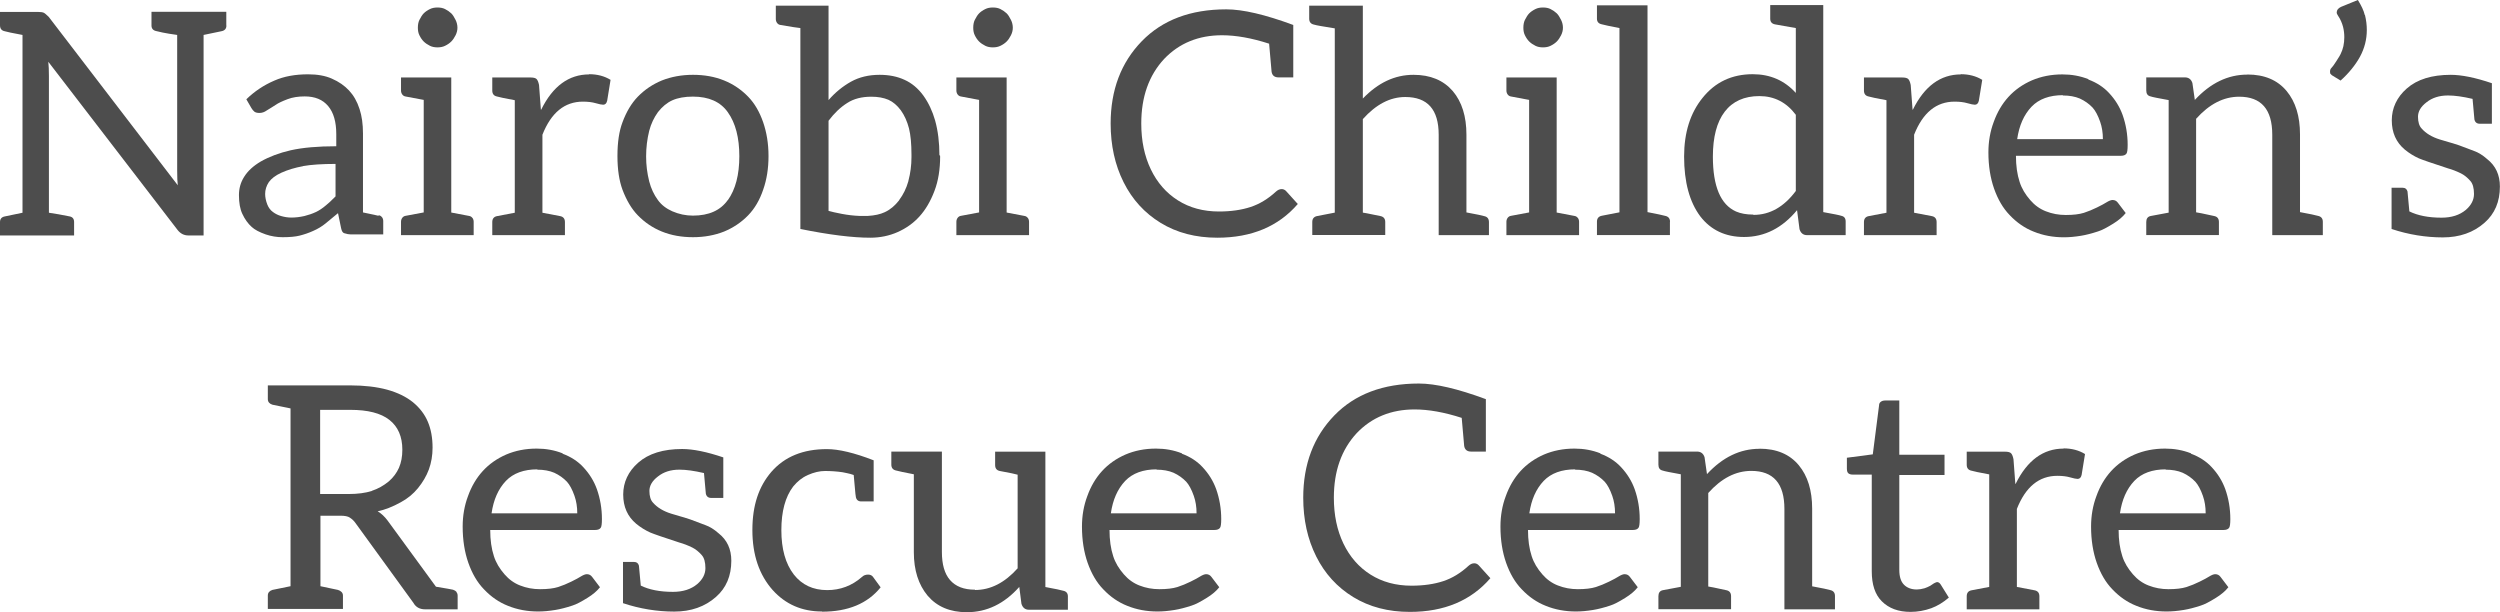
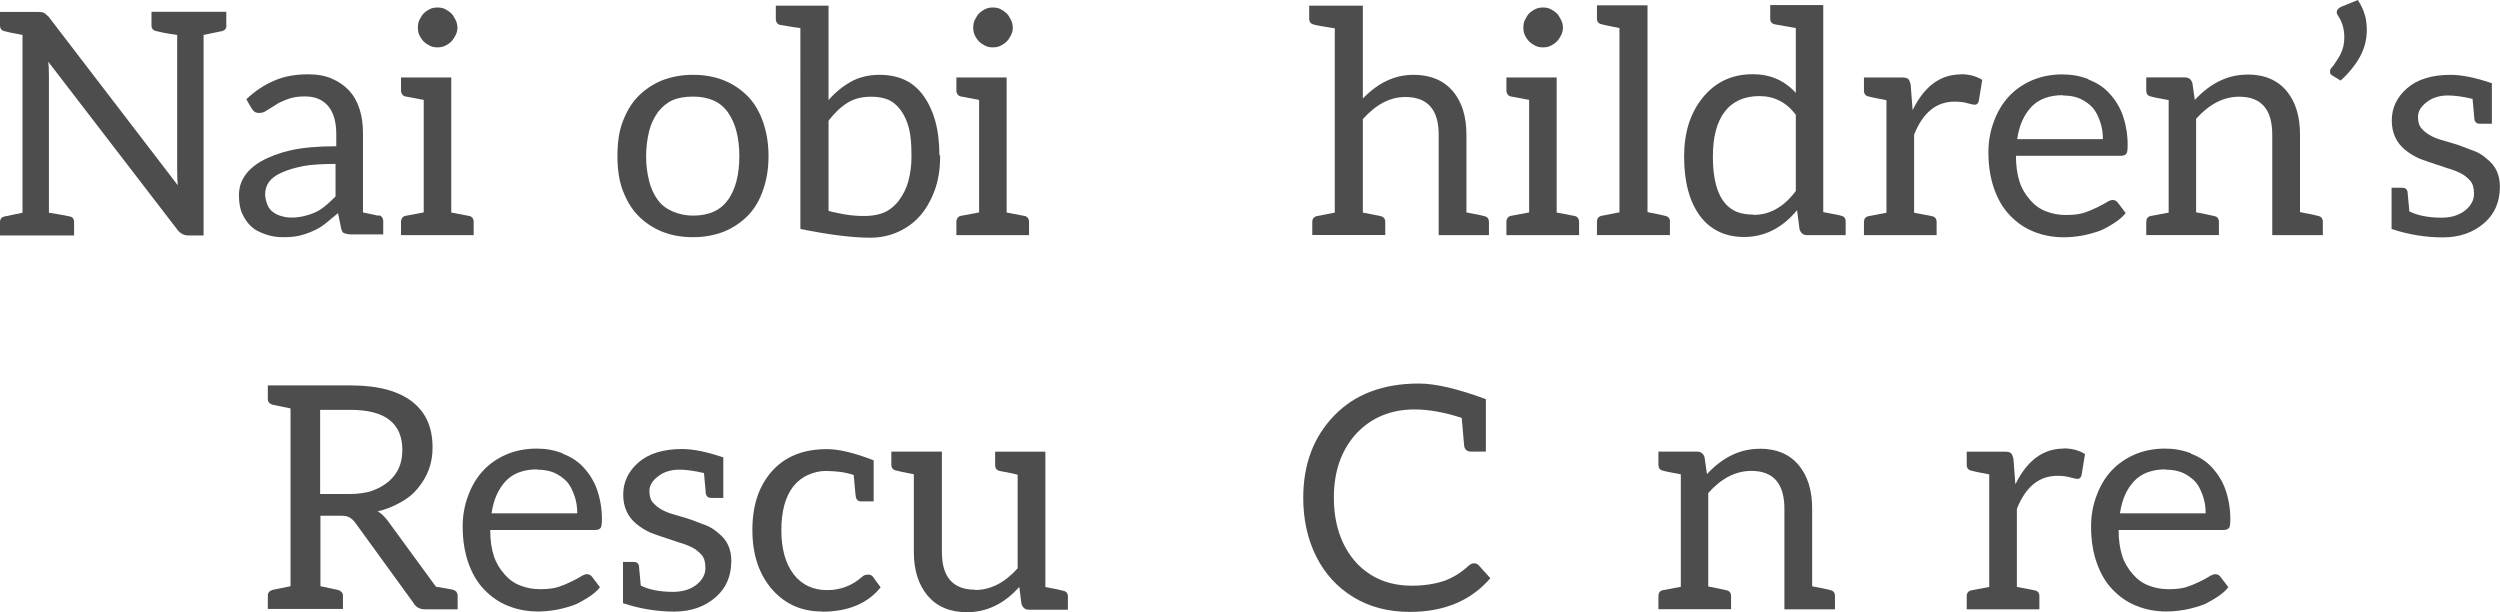
<svg xmlns="http://www.w3.org/2000/svg" id="Layer_2" data-name="Layer 2" viewBox="0 0 243.26 59.56">
  <defs>
    <style>      .cls-1 {        fill: #4d4d4d;        stroke-width: 0px;      }    </style>
  </defs>
  <g id="Layer_1-2" data-name="Layer 1">
    <g>
      <path class="cls-1" d="M22.03,2.49c0,.3-.16.49-.49.55l-1.73.36v19.51h-1.49c-.4,0-.75-.17-1.03-.52L4.7,6.01c.04.34.06.81.06,1.4v13.29c.57.08,1.24.2,2.03.36.28.06.42.24.42.55v1.3H0v-1.3c0-.3.15-.49.46-.55l1.73-.36V3.4c-.97-.18-1.55-.3-1.73-.36-.3-.06-.46-.25-.46-.58v-1.3h3.7c.26,0,.46.03.58.09.08.04.23.17.46.39l12.56,16.39c-.04-.28-.06-.77-.06-1.46V3.4c-.59-.08-1.05-.16-1.4-.23-.34-.07-.55-.12-.61-.14-.32-.06-.49-.24-.49-.55v-1.33h7.28v1.33Z" />
      <path class="cls-1" d="M37.17,21.13c.08.11.12.24.12.38v1.3h-3.16c-.18,0-.39-.04-.64-.12-.14-.04-.24-.2-.3-.49l-.3-1.46-1.21,1c-.34.28-.75.53-1.21.73-.44.2-.89.35-1.33.46-.4.1-.95.15-1.64.15-.57,0-1.11-.09-1.64-.27-.63-.22-1.08-.46-1.37-.73-.36-.32-.67-.75-.91-1.27-.22-.46-.33-1.07-.33-1.82,0-.65.16-1.23.49-1.76.36-.59.91-1.09,1.64-1.52.81-.46,1.78-.83,2.91-1.09,1.17-.26,2.65-.39,4.43-.39v-1.18c0-1.19-.26-2.1-.79-2.73-.53-.63-1.28-.94-2.28-.94-.65,0-1.2.09-1.67.27-.53.2-.91.38-1.15.55-.12.08-.26.17-.41.26-.15.09-.31.19-.47.29-.22.16-.46.24-.7.24-.22,0-.38-.04-.49-.12-.12-.1-.22-.22-.3-.36l-.49-.85c.79-.77,1.7-1.38,2.73-1.82.93-.41,2.02-.61,3.28-.61.91,0,1.68.14,2.31.42.69.3,1.24.69,1.67,1.15.44.47.79,1.07,1.03,1.82.22.67.33,1.46.33,2.37v7.68c.97.2,1.48.31,1.52.33v-.06c.14.02.25.09.33.2ZM29.49,16.17c-.77.14-1.48.35-2.12.64-.57.26-.97.57-1.21.91-.24.36-.36.75-.36,1.15,0,.32.07.67.21,1.03.12.3.3.55.55.73.24.18.51.31.79.39.34.1.68.15,1,.15.4,0,.83-.05,1.27-.15.4-.1.78-.23,1.12-.39.3-.14.64-.36,1-.67.2-.16.51-.44.91-.85v-3.16c-1.32,0-2.37.07-3.16.21Z" />
      <path class="cls-1" d="M45.97,21.2c.08.11.12.24.12.38v1.3h-7.07v-1.3c0-.14.04-.27.12-.38.08-.11.19-.18.33-.2l1.76-.33v-10.95l-1.76-.33c-.14-.02-.25-.09-.33-.2-.08-.11-.12-.24-.12-.38v-1.27h4.89v13.14l1.73.33c.14.02.25.09.33.2ZM40.81,3.43c-.1-.2-.15-.44-.15-.73,0-.3.05-.56.15-.76.14-.28.28-.5.42-.64.16-.16.36-.3.61-.42.2-.1.44-.15.73-.15s.53.05.73.15c.24.12.44.26.61.42.14.14.28.35.42.64.12.24.18.5.18.76,0,.24-.06.49-.18.73-.12.24-.26.45-.42.61s-.36.3-.61.42c-.2.1-.45.15-.73.15s-.53-.05-.73-.15c-.24-.12-.45-.26-.61-.42-.16-.16-.3-.36-.42-.61Z" />
-       <path class="cls-1" d="M57.32,7.22c.79,0,1.49.18,2.09.55l-.33,2.03c-.06.26-.19.39-.39.39-.14,0-.38-.05-.73-.15-.34-.1-.76-.15-1.24-.15-1.78,0-3.09,1.07-3.94,3.22v7.59l1.73.33c.3.06.46.25.46.58v1.27h-7.07v-1.27c0-.32.15-.52.46-.58l1.73-.33v-10.95c-.97-.18-1.55-.3-1.73-.36-.3-.06-.46-.25-.46-.58v-1.27h3.73c.28,0,.48.05.58.15.1.1.18.29.24.58l.18,2.4h.03c1.13-2.29,2.69-3.43,4.67-3.43Z" />
      <path class="cls-1" d="M70.46,7.83c.89.36,1.67.89,2.34,1.58.63.65,1.11,1.48,1.46,2.49.34.99.52,2.08.52,3.28s-.17,2.29-.52,3.28c-.34,1.01-.83,1.84-1.46,2.49-.67.69-1.45,1.21-2.34,1.58-.91.36-1.92.55-3.03.55s-2.12-.18-3.03-.55c-.89-.36-1.67-.89-2.34-1.58-.61-.63-1.1-1.46-1.49-2.49-.32-.87-.49-1.96-.49-3.28s.16-2.41.49-3.28c.38-1.03.88-1.86,1.49-2.49.67-.69,1.45-1.21,2.34-1.58.91-.36,1.92-.55,3.03-.55s2.12.18,3.03.55ZM70.82,19.48c.75-1.05,1.12-2.48,1.12-4.28s-.37-3.23-1.12-4.28c-.71-1.01-1.84-1.52-3.4-1.52-.79,0-1.46.12-2,.36-.53.24-.99.63-1.4,1.15-.38.53-.67,1.13-.85,1.82-.2.81-.3,1.64-.3,2.49s.1,1.62.3,2.43c.18.69.46,1.29.85,1.82.34.47.81.83,1.4,1.09.65.28,1.31.42,2,.42,1.56,0,2.69-.51,3.4-1.52Z" />
      <path class="cls-1" d="M91.48,15.2c0,1.27-.18,2.4-.55,3.37-.38,1.01-.87,1.84-1.46,2.49-.59.65-1.29,1.15-2.12,1.52-.81.36-1.7.55-2.67.55-1.72,0-3.99-.28-6.8-.85V2.73l-.67-.09-1.27-.21c-.14-.02-.25-.09-.33-.2-.08-.11-.12-.24-.12-.38V.55h5.13v9.19c.65-.75,1.38-1.34,2.18-1.79.81-.45,1.74-.67,2.79-.67.91,0,1.72.16,2.43.49.71.32,1.31.83,1.82,1.52.51.71.89,1.52,1.15,2.43.28,1.01.42,2.14.42,3.4h.06v.09ZM88.39,17.6c.2-.75.3-1.52.3-2.31v-.24c0-1.05-.08-1.9-.24-2.55-.18-.69-.44-1.27-.79-1.76-.36-.49-.77-.83-1.21-1.03-.47-.2-1.02-.3-1.67-.3-.93,0-1.71.2-2.34.61-.67.42-1.27,1-1.82,1.73v8.77c.28.08.71.18,1.29.29.58.11,1.16.18,1.74.2h.79c.67-.04,1.21-.16,1.64-.36.53-.24.99-.63,1.4-1.15l.03-.06c.38-.51.68-1.11.88-1.82Z" />
      <path class="cls-1" d="M100.01,21.2c.08.11.12.24.12.38v1.3h-7.07v-1.3c0-.14.04-.27.12-.38.08-.11.19-.18.33-.2l1.76-.33v-10.95l-1.76-.33c-.14-.02-.25-.09-.33-.2-.08-.11-.12-.24-.12-.38v-1.27h4.89v13.14l1.73.33c.14.02.25.09.33.2ZM94.85,3.43c-.1-.2-.15-.44-.15-.73,0-.3.05-.56.15-.76.14-.28.28-.5.42-.64.16-.16.36-.3.61-.42.2-.1.44-.15.73-.15s.53.05.73.15c.24.12.44.26.61.42.14.14.28.35.42.64.12.24.18.5.18.76,0,.24-.06.49-.18.73-.12.24-.26.45-.42.61s-.36.3-.61.42c-.2.1-.45.15-.73.15s-.53-.05-.73-.15c-.24-.12-.45-.26-.61-.42-.16-.16-.3-.36-.42-.61Z" />
-       <path class="cls-1" d="M125.86,7.53h-1.46c-.38,0-.61-.18-.67-.55l-.24-2.73c-1.7-.55-3.23-.82-4.58-.82-2.29,0-4.17.77-5.64,2.31-1.48,1.6-2.22,3.69-2.22,6.28,0,1.68.31,3.17.93,4.46.62,1.29,1.5,2.3,2.64,3.02,1.14.72,2.47,1.08,3.99,1.08,1.17,0,2.2-.15,3.08-.44.88-.29,1.7-.79,2.47-1.5.18-.16.36-.24.55-.24.16,0,.3.06.42.18l1.15,1.27c-1.88,2.18-4.49,3.28-7.83,3.28-2.1,0-3.94-.48-5.51-1.44-1.57-.96-2.77-2.28-3.61-3.96-.84-1.68-1.26-3.58-1.26-5.71,0-3.26,1.01-5.93,3.03-8.01,2-2.06,4.74-3.1,8.22-3.1,1.62,0,3.79.51,6.52,1.52v5.1Z" />
      <path class="cls-1" d="M137.54,7.28c1.64,0,2.91.53,3.82,1.58.89,1.05,1.33,2.47,1.33,4.25v7.56c.97.18,1.55.3,1.73.36.3.06.46.25.46.58v1.27h-4.89v-9.77c0-2.45-1.08-3.67-3.25-3.67-1.48,0-2.85.72-4.13,2.15v9.1l.36.06,1.33.27c.32.06.49.25.49.58v1.27h-7.1v-1.27c0-.32.16-.52.49-.58l1.7-.33V2.76c-1.15-.18-1.82-.3-2-.36-.32-.06-.49-.25-.49-.58V.55h5.22v9.04c1.48-1.54,3.11-2.31,4.92-2.31Z" />
      <path class="cls-1" d="M153.53,21.2c.08.11.12.24.12.38v1.3h-7.07v-1.3c0-.14.04-.27.12-.38.08-.11.19-.18.33-.2l1.76-.33v-10.95l-1.76-.33c-.14-.02-.25-.09-.33-.2-.08-.11-.12-.24-.12-.38v-1.27h4.89v13.14l1.73.33c.14.02.25.09.33.2ZM148.38,3.43c-.1-.2-.15-.44-.15-.73,0-.3.05-.56.15-.76.14-.28.28-.5.42-.64.16-.16.36-.3.61-.42.2-.1.44-.15.73-.15s.53.05.73.15c.24.12.44.26.61.42.14.14.28.35.42.64.12.24.18.5.18.76,0,.24-.06.49-.18.73-.12.24-.26.45-.42.61s-.36.3-.61.42c-.2.1-.45.15-.73.15s-.53-.05-.73-.15c-.24-.12-.45-.26-.61-.42-.16-.16-.3-.36-.42-.61Z" />
      <path class="cls-1" d="M162.49,21.57v1.3h-7.1v-1.3c0-.32.16-.52.49-.58l1.7-.33V2.73c-.93-.18-1.5-.3-1.7-.36-.32-.06-.49-.24-.49-.55V.52h4.92v20.12c.93.18,1.5.3,1.7.36.32.06.49.25.49.58Z" />
      <path class="cls-1" d="M174.74,9.04V2.73l-2.03-.36c-.3-.06-.46-.24-.46-.55V.49h5.16v20.15c1.01.18,1.6.3,1.76.36.28.06.42.24.42.55v1.33h-3.76c-.36,0-.61-.19-.73-.58l-.24-1.85c-1.44,1.74-3.16,2.61-5.16,2.61-1.8,0-3.22-.67-4.25-2-1.05-1.4-1.58-3.34-1.58-5.83,0-2.33.6-4.23,1.79-5.7,1.23-1.54,2.86-2.31,4.89-2.31,1.7,0,3.09.61,4.19,1.82ZM174.74,18.57v-7.4c-.91-1.21-2.09-1.82-3.55-1.82s-2.6.51-3.37,1.52c-.77,1.01-1.15,2.47-1.15,4.37,0,2.89.75,4.67,2.25,5.34.46.2,1.02.3,1.67.3l.03.03c1.6,0,2.97-.78,4.13-2.34Z" />
      <path class="cls-1" d="M190.79,7.22c.79,0,1.49.18,2.09.55l-.33,2.03c-.06.26-.19.39-.39.39-.14,0-.38-.05-.73-.15-.34-.1-.76-.15-1.24-.15-1.78,0-3.09,1.07-3.94,3.22v7.59l1.73.33c.3.06.46.25.46.58v1.27h-7.07v-1.27c0-.32.15-.52.46-.58l1.73-.33v-10.95c-.97-.18-1.55-.3-1.73-.36-.3-.06-.46-.25-.46-.58v-1.27h3.73c.28,0,.48.05.58.15.1.1.18.29.24.58l.18,2.4h.03c1.13-2.29,2.69-3.43,4.67-3.43Z" />
      <path class="cls-1" d="M203.21,7.74c.81.3,1.48.74,2,1.3.61.65,1.05,1.37,1.33,2.15.32.91.49,1.88.49,2.91,0,.47-.04.75-.12.85-.1.14-.28.21-.55.21h-10.2c0,.97.12,1.82.36,2.55.2.63.55,1.21,1.03,1.76.44.51.95.87,1.52,1.09.61.24,1.25.36,1.94.36.73,0,1.31-.07,1.76-.21.42-.14.85-.31,1.27-.52.44-.22.75-.38.91-.49.26-.16.46-.24.61-.24.22,0,.39.09.52.27l.76,1c-.28.36-.69.71-1.21,1.03-.61.38-1.1.64-1.49.76-.61.2-1.15.34-1.64.42-.61.1-1.16.15-1.67.15-1.05,0-2.03-.18-2.94-.55-.87-.34-1.65-.88-2.34-1.61-.65-.67-1.15-1.53-1.52-2.58-.36-1.03-.55-2.2-.55-3.52,0-1.05.17-2.04.52-2.97.34-.95.82-1.76,1.43-2.43.63-.69,1.39-1.22,2.28-1.61.89-.38,1.88-.58,2.97-.58.89,0,1.73.15,2.52.46ZM197.68,10.38c-.75.79-1.21,1.84-1.4,3.16h8.34c0-.63-.09-1.19-.27-1.7-.22-.63-.47-1.08-.73-1.37-.34-.36-.76-.66-1.24-.88-.47-.2-1.02-.3-1.67-.3l.03-.03c-1.31,0-2.34.37-3.06,1.12Z" />
      <path class="cls-1" d="M218.68,7.25c1.66,0,2.93.54,3.82,1.61.87,1.05,1.3,2.46,1.3,4.22v7.56c.97.18,1.55.3,1.73.36.32.06.49.25.49.58v1.3h-4.92v-9.77c0-2.47-1.07-3.7-3.22-3.7-1.52,0-2.91.72-4.19,2.15v9.1c.08,0,.67.12,1.76.36.3.06.46.25.46.58v1.27h-7.07v-1.27c0-.32.14-.52.42-.58l1.76-.33v-10.95c-1.01-.18-1.6-.3-1.76-.36-.28-.06-.42-.25-.42-.58v-1.27h3.76c.36,0,.61.18.73.55l.24,1.67v-.03c1.52-1.64,3.22-2.46,5.1-2.46Z" />
      <path class="cls-1" d="M230.12,1.46c.12.49.18.97.18,1.46,0,.91-.22,1.78-.67,2.61-.45.81-1.07,1.58-1.88,2.31l-.85-.52-.15-.15s-.03-.1-.03-.18c0-.16.04-.28.12-.36.12-.12.28-.34.49-.67.26-.4.4-.64.42-.7.12-.24.21-.5.27-.76.06-.28.09-.58.09-.88,0-.34-.04-.68-.12-1-.1-.38-.26-.75-.49-1.09-.02-.04-.05-.09-.08-.14s-.05-.11-.05-.17c0-.24.14-.42.42-.55l1.64-.67c.34.55.57,1.03.67,1.46Z" />
      <path class="cls-1" d="M242.47,8.1v3.94h-1.18c-.28,0-.46-.14-.52-.42l-.18-2c-.95-.22-1.74-.33-2.37-.33h-.03c-.83,0-1.53.22-2.09.67-.55.42-.82.89-.82,1.4s.12.91.36,1.15c.4.46.99.82,1.76,1.06l.91.27c.16.04.49.14.97.3l1.46.55c.4.14.83.4,1.27.79.83.65,1.24,1.54,1.24,2.67,0,1.48-.5,2.65-1.49,3.52-1.07.95-2.43,1.43-4.07,1.43s-3.34-.27-4.98-.82v-4.01h1.09c.24,0,.39.12.46.36l.18,1.94c.81.4,1.85.61,3.13.61.97,0,1.76-.25,2.37-.76.53-.46.79-.98.79-1.55s-.12-1.01-.36-1.27c-.28-.32-.59-.57-.91-.73-.45-.22-.87-.38-1.27-.49-1.5-.49-2.44-.81-2.82-.97-.49-.22-.94-.5-1.37-.85-.85-.71-1.27-1.66-1.27-2.85s.49-2.25,1.46-3.1c1.01-.89,2.44-1.33,4.28-1.33,1.05,0,2.39.27,4.01.82Z" />
      <path class="cls-1" d="M44.41,57.61c.08.09.12.21.12.35v1.33h-3.16c-.53,0-.91-.21-1.15-.64l-5.64-7.77c-.14-.2-.32-.37-.55-.52-.18-.12-.49-.18-.91-.18h-1.94v6.86l1.7.36c.14.04.26.11.35.2.09.09.14.21.14.35v1.3h-7.31v-1.3c0-.14.04-.26.12-.35.08-.09.19-.16.33-.2l1.76-.36v-17.3l-1.76-.36c-.14-.04-.25-.11-.33-.2-.08-.09-.12-.21-.12-.35v-1.33h8.04c1.35,0,2.55.14,3.58.42,1.01.28,1.84.69,2.49,1.21.67.55,1.15,1.18,1.46,1.91s.46,1.57.46,2.52c0,.75-.12,1.46-.36,2.12-.24.65-.6,1.25-1.06,1.82-.47.57-1.02,1.02-1.67,1.37-.81.45-1.56.74-2.25.88.36.22.69.53.97.91l4.7,6.43c.97.16,1.54.26,1.7.3h-.03c.14.04.25.11.33.2ZM36.18,47.76c.61-.2,1.15-.51,1.64-.91.44-.38.78-.83,1-1.33.22-.51.33-1.09.33-1.76,0-1.27-.42-2.25-1.27-2.91-.83-.65-2.09-.97-3.79-.97h-2.94v8.19h2.76c.89,0,1.65-.1,2.28-.3Z" />
      <path class="cls-1" d="M54.75,44.15c.81.3,1.48.74,2,1.3.61.65,1.05,1.37,1.33,2.15.32.91.49,1.88.49,2.91,0,.47-.04.75-.12.85-.1.14-.28.21-.55.21h-10.2c0,.97.12,1.82.36,2.55.2.63.55,1.21,1.03,1.76.44.51.95.87,1.52,1.09.61.24,1.25.36,1.94.36.73,0,1.31-.07,1.76-.21.42-.14.85-.31,1.27-.52.44-.22.75-.38.91-.49.26-.16.46-.24.61-.24.22,0,.39.09.52.27l.76,1c-.28.36-.69.71-1.21,1.03-.61.38-1.1.64-1.49.76-.61.2-1.15.34-1.64.42-.61.1-1.16.15-1.67.15-1.05,0-2.03-.18-2.94-.55-.87-.34-1.65-.88-2.34-1.61-.65-.67-1.15-1.53-1.52-2.58-.36-1.03-.55-2.2-.55-3.52,0-1.05.17-2.04.52-2.97.34-.95.82-1.76,1.43-2.43.63-.69,1.39-1.22,2.28-1.61.89-.38,1.88-.58,2.97-.58.89,0,1.73.15,2.52.46ZM49.23,46.79c-.75.79-1.21,1.84-1.4,3.16h8.34c0-.63-.09-1.19-.27-1.7-.22-.63-.47-1.08-.73-1.37-.34-.36-.76-.66-1.24-.88-.47-.2-1.02-.3-1.67-.3l.03-.03c-1.31,0-2.34.37-3.06,1.12Z" />
      <path class="cls-1" d="M70.38,44.51v3.94h-1.18c-.28,0-.46-.14-.52-.42l-.18-2c-.95-.22-1.74-.33-2.37-.33h-.03c-.83,0-1.53.22-2.09.67-.55.42-.82.89-.82,1.4s.12.91.36,1.15c.4.46.99.82,1.76,1.06l.91.27c.16.04.49.14.97.3l1.46.55c.4.14.83.4,1.27.79.83.65,1.24,1.54,1.24,2.67,0,1.48-.5,2.65-1.49,3.52-1.07.95-2.43,1.43-4.07,1.43s-3.34-.27-4.98-.82v-4.01h1.09c.24,0,.39.12.46.36l.18,1.94c.81.4,1.85.61,3.13.61.97,0,1.76-.25,2.37-.76.53-.46.79-.98.79-1.55s-.12-1.01-.36-1.27c-.28-.32-.59-.57-.91-.73-.45-.22-.87-.38-1.27-.49-1.5-.49-2.44-.81-2.82-.97-.49-.22-.94-.5-1.37-.85-.85-.71-1.27-1.66-1.27-2.85s.49-2.25,1.46-3.1c1.01-.89,2.44-1.33,4.28-1.33,1.05,0,2.39.27,4.01.82Z" />
      <path class="cls-1" d="M79.97,59.5c-1.94,0-3.54-.7-4.79-2.09-1.31-1.48-1.97-3.42-1.97-5.83s.62-4.24,1.85-5.67c1.29-1.48,3.09-2.21,5.4-2.21,1.15,0,2.67.36,4.55,1.09v4h-1.21c-.28,0-.46-.14-.52-.42-.02-.06-.06-.44-.12-1.15l-.09-1c-.22-.08-.44-.14-.65-.18-.21-.04-.36-.07-.44-.09-.55-.08-1.11-.12-1.7-.12-.53,0-1.08.13-1.67.39-.55.24-1.02.62-1.43,1.12-.77,1.01-1.15,2.43-1.15,4.25s.4,3.26,1.21,4.31c.79,1.01,1.87,1.52,3.25,1.52,1.27,0,2.4-.42,3.37-1.27.16-.16.36-.24.61-.24.22,0,.38.08.49.24l.73,1c-1.27,1.58-3.18,2.37-5.7,2.37Z" />
      <path class="cls-1" d="M99.02,55.29v-9.1c-.18-.06-.76-.18-1.73-.36-.3-.06-.46-.25-.46-.58v-1.3h4.89v13.17c.97.18,1.55.3,1.73.36.3.06.46.24.46.55v1.3h-3.79c-.36,0-.61-.19-.73-.58l-.21-1.64c-1.46,1.64-3.16,2.46-5.1,2.46-1.64,0-2.91-.54-3.82-1.61-.89-1.07-1.34-2.48-1.34-4.22v-7.59c-.93-.18-1.5-.3-1.7-.36-.32-.06-.49-.25-.49-.58v-1.27h4.92v9.77c0,1.21.26,2.12.79,2.73.55.63,1.35.94,2.43.94v.03c1.52,0,2.9-.71,4.16-2.12Z" />
-       <path class="cls-1" d="M115.01,44.15c.81.3,1.48.74,2,1.3.61.65,1.05,1.37,1.33,2.15.32.91.49,1.88.49,2.91,0,.47-.04.75-.12.85-.1.14-.28.21-.55.21h-10.2c0,.97.12,1.82.36,2.55.2.63.55,1.21,1.03,1.76.44.51.95.87,1.52,1.09.61.24,1.25.36,1.94.36.73,0,1.31-.07,1.76-.21.42-.14.85-.31,1.27-.52.44-.22.75-.38.91-.49.26-.16.46-.24.61-.24.22,0,.39.09.52.27l.76,1c-.28.36-.69.71-1.21,1.03-.61.38-1.1.64-1.49.76-.61.2-1.15.34-1.64.42-.61.1-1.16.15-1.67.15-1.05,0-2.03-.18-2.94-.55-.87-.34-1.65-.88-2.34-1.61-.65-.67-1.15-1.53-1.52-2.58-.36-1.03-.55-2.2-.55-3.52,0-1.05.17-2.04.52-2.97.34-.95.82-1.76,1.43-2.43.63-.69,1.39-1.22,2.28-1.61.89-.38,1.88-.58,2.97-.58.89,0,1.73.15,2.52.46ZM109.49,46.79c-.75.79-1.21,1.84-1.4,3.16h8.34c0-.63-.09-1.19-.27-1.7-.22-.63-.47-1.08-.73-1.37-.34-.36-.76-.66-1.24-.88-.47-.2-1.02-.3-1.67-.3l.03-.03c-1.31,0-2.34.37-3.06,1.12Z" />
      <path class="cls-1" d="M144.6,43.94h-1.46c-.38,0-.61-.18-.67-.55l-.24-2.73c-1.7-.55-3.23-.82-4.58-.82-2.29,0-4.17.77-5.64,2.31-1.48,1.6-2.22,3.69-2.22,6.28,0,1.68.31,3.17.93,4.46.62,1.29,1.5,2.3,2.64,3.02,1.14.72,2.47,1.08,3.99,1.08,1.17,0,2.2-.15,3.08-.44.88-.29,1.7-.79,2.47-1.5.18-.16.36-.24.55-.24.16,0,.3.06.42.18l1.15,1.27c-1.88,2.18-4.49,3.28-7.83,3.28-2.1,0-3.94-.48-5.51-1.44-1.57-.96-2.77-2.28-3.61-3.96-.84-1.68-1.26-3.58-1.26-5.71,0-3.26,1.01-5.93,3.03-8.01,2-2.06,4.74-3.1,8.22-3.1,1.62,0,3.79.51,6.52,1.52v5.1Z" />
-       <path class="cls-1" d="M155.73,44.15c.81.3,1.48.74,2,1.3.61.65,1.05,1.37,1.33,2.15.32.91.49,1.88.49,2.91,0,.47-.04.75-.12.85-.1.14-.28.21-.55.21h-10.2c0,.97.12,1.82.36,2.55.2.63.55,1.21,1.03,1.76.44.51.95.87,1.52,1.09.61.24,1.25.36,1.94.36.73,0,1.31-.07,1.76-.21.42-.14.85-.31,1.27-.52.44-.22.75-.38.91-.49.26-.16.46-.24.61-.24.22,0,.39.09.52.27l.76,1c-.28.36-.69.71-1.21,1.03-.61.38-1.1.64-1.49.76-.61.2-1.15.34-1.64.42-.61.1-1.16.15-1.67.15-1.05,0-2.03-.18-2.94-.55-.87-.34-1.65-.88-2.34-1.61-.65-.67-1.15-1.53-1.52-2.58-.36-1.03-.55-2.2-.55-3.52,0-1.05.17-2.04.52-2.97.34-.95.82-1.76,1.43-2.43.63-.69,1.39-1.22,2.28-1.61.89-.38,1.88-.58,2.97-.58.89,0,1.73.15,2.52.46ZM150.21,46.79c-.75.79-1.21,1.84-1.4,3.16h8.34c0-.63-.09-1.19-.27-1.7-.22-.63-.47-1.08-.73-1.37-.34-.36-.76-.66-1.24-.88-.47-.2-1.02-.3-1.67-.3l.03-.03c-1.31,0-2.34.37-3.06,1.12Z" />
      <path class="cls-1" d="M171.21,43.66c1.66,0,2.93.54,3.82,1.61.87,1.05,1.3,2.46,1.3,4.22v7.56c.97.18,1.55.3,1.73.36.32.06.49.25.49.58v1.3h-4.92v-9.77c0-2.47-1.07-3.7-3.22-3.7-1.52,0-2.91.72-4.19,2.15v9.1c.08,0,.67.12,1.76.36.3.06.46.25.46.58v1.27h-7.07v-1.27c0-.32.14-.52.42-.58l1.76-.33v-10.95c-1.01-.18-1.6-.3-1.76-.36-.28-.06-.42-.25-.42-.58v-1.27h3.76c.36,0,.61.18.73.55l.24,1.67v-.03c1.52-1.64,3.22-2.46,5.1-2.46Z" />
-       <path class="cls-1" d="M183.1,58.5c-.65-.65-.97-1.62-.97-2.91v-9.41h-1.85c-.18,0-.32-.04-.42-.12-.1-.08-.15-.23-.15-.46v-1.06l2.52-.33.61-4.76c0-.16.06-.28.18-.36.1-.08.24-.12.42-.12h1.37v5.28h4.4v1.97h-4.4v9.22c0,.67.15,1.15.46,1.46.3.3.72.46,1.24.46.22,0,.48-.04.76-.12.18-.06.36-.14.55-.24.06-.04.12-.08.18-.12.06-.04.12-.08.18-.12.16-.08.26-.12.3-.12.14,0,.26.08.36.24l.79,1.27c-.55.47-1.11.81-1.7,1.03-.67.24-1.35.36-2.03.36-1.17,0-2.1-.34-2.79-1.03Z" />
      <path class="cls-1" d="M200.79,43.63c.79,0,1.49.18,2.09.55l-.33,2.03c-.06.26-.19.39-.39.39-.14,0-.38-.05-.73-.15-.34-.1-.76-.15-1.24-.15-1.78,0-3.09,1.07-3.94,3.22v7.59l1.73.33c.3.06.46.25.46.58v1.27h-7.07v-1.27c0-.32.15-.52.46-.58l1.73-.33v-10.95c-.97-.18-1.55-.3-1.73-.36-.3-.06-.46-.25-.46-.58v-1.27h3.73c.28,0,.48.05.58.15.1.1.18.29.24.58l.18,2.4h.03c1.13-2.29,2.69-3.43,4.67-3.43Z" />
      <path class="cls-1" d="M213.2,44.15c.81.3,1.48.74,2,1.3.61.65,1.05,1.37,1.33,2.15.32.91.49,1.88.49,2.91,0,.47-.04.75-.12.85-.1.14-.28.21-.55.21h-10.2c0,.97.12,1.82.36,2.55.2.63.55,1.21,1.03,1.76.44.51.95.87,1.52,1.09.61.24,1.25.36,1.94.36.73,0,1.31-.07,1.76-.21.42-.14.85-.31,1.27-.52.44-.22.75-.38.91-.49.26-.16.46-.24.61-.24.22,0,.39.09.52.27l.76,1c-.28.36-.69.71-1.21,1.03-.61.38-1.1.64-1.49.76-.61.2-1.15.34-1.64.42-.61.1-1.16.15-1.67.15-1.05,0-2.03-.18-2.94-.55-.87-.34-1.65-.88-2.34-1.61-.65-.67-1.15-1.53-1.52-2.58-.36-1.03-.55-2.2-.55-3.52,0-1.05.17-2.04.52-2.97.34-.95.82-1.76,1.43-2.43.63-.69,1.39-1.22,2.28-1.61.89-.38,1.88-.58,2.97-.58.89,0,1.73.15,2.52.46ZM207.68,46.79c-.75.79-1.21,1.84-1.4,3.16h8.34c0-.63-.09-1.19-.27-1.7-.22-.63-.47-1.08-.73-1.37-.34-.36-.76-.66-1.24-.88-.47-.2-1.02-.3-1.67-.3l.03-.03c-1.31,0-2.34.37-3.06,1.12Z" />
    </g>
  </g>
</svg>